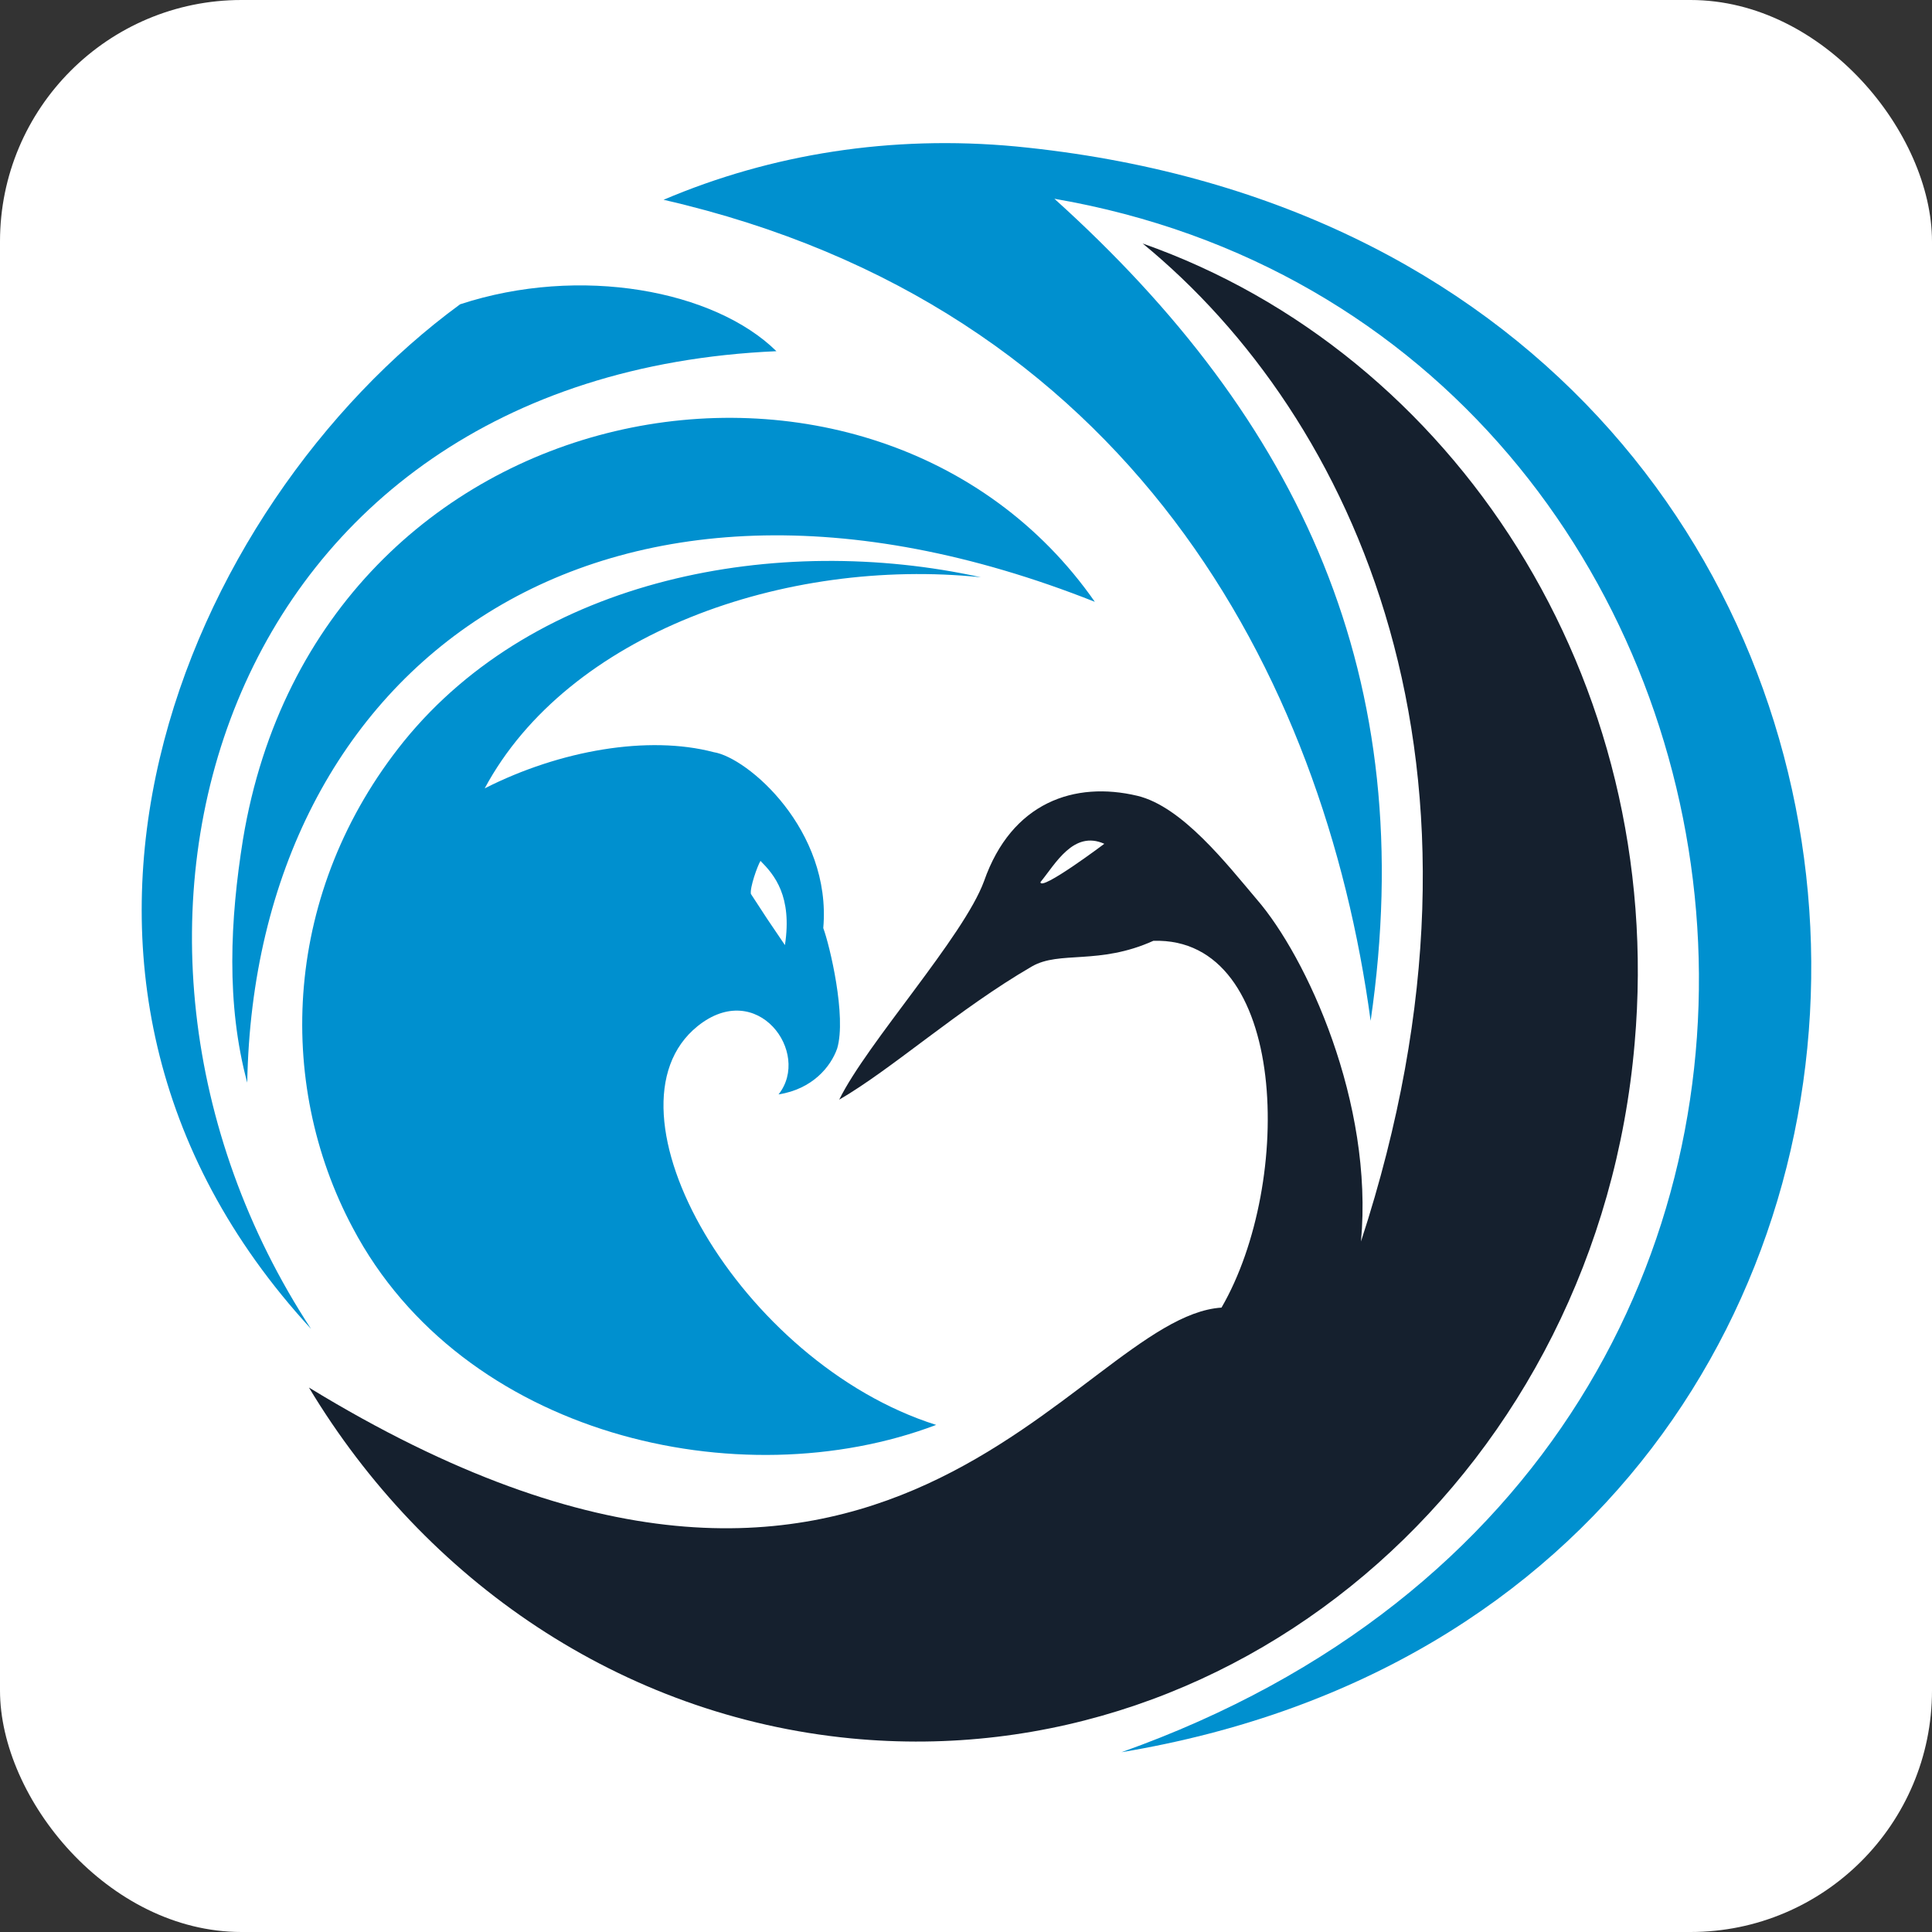
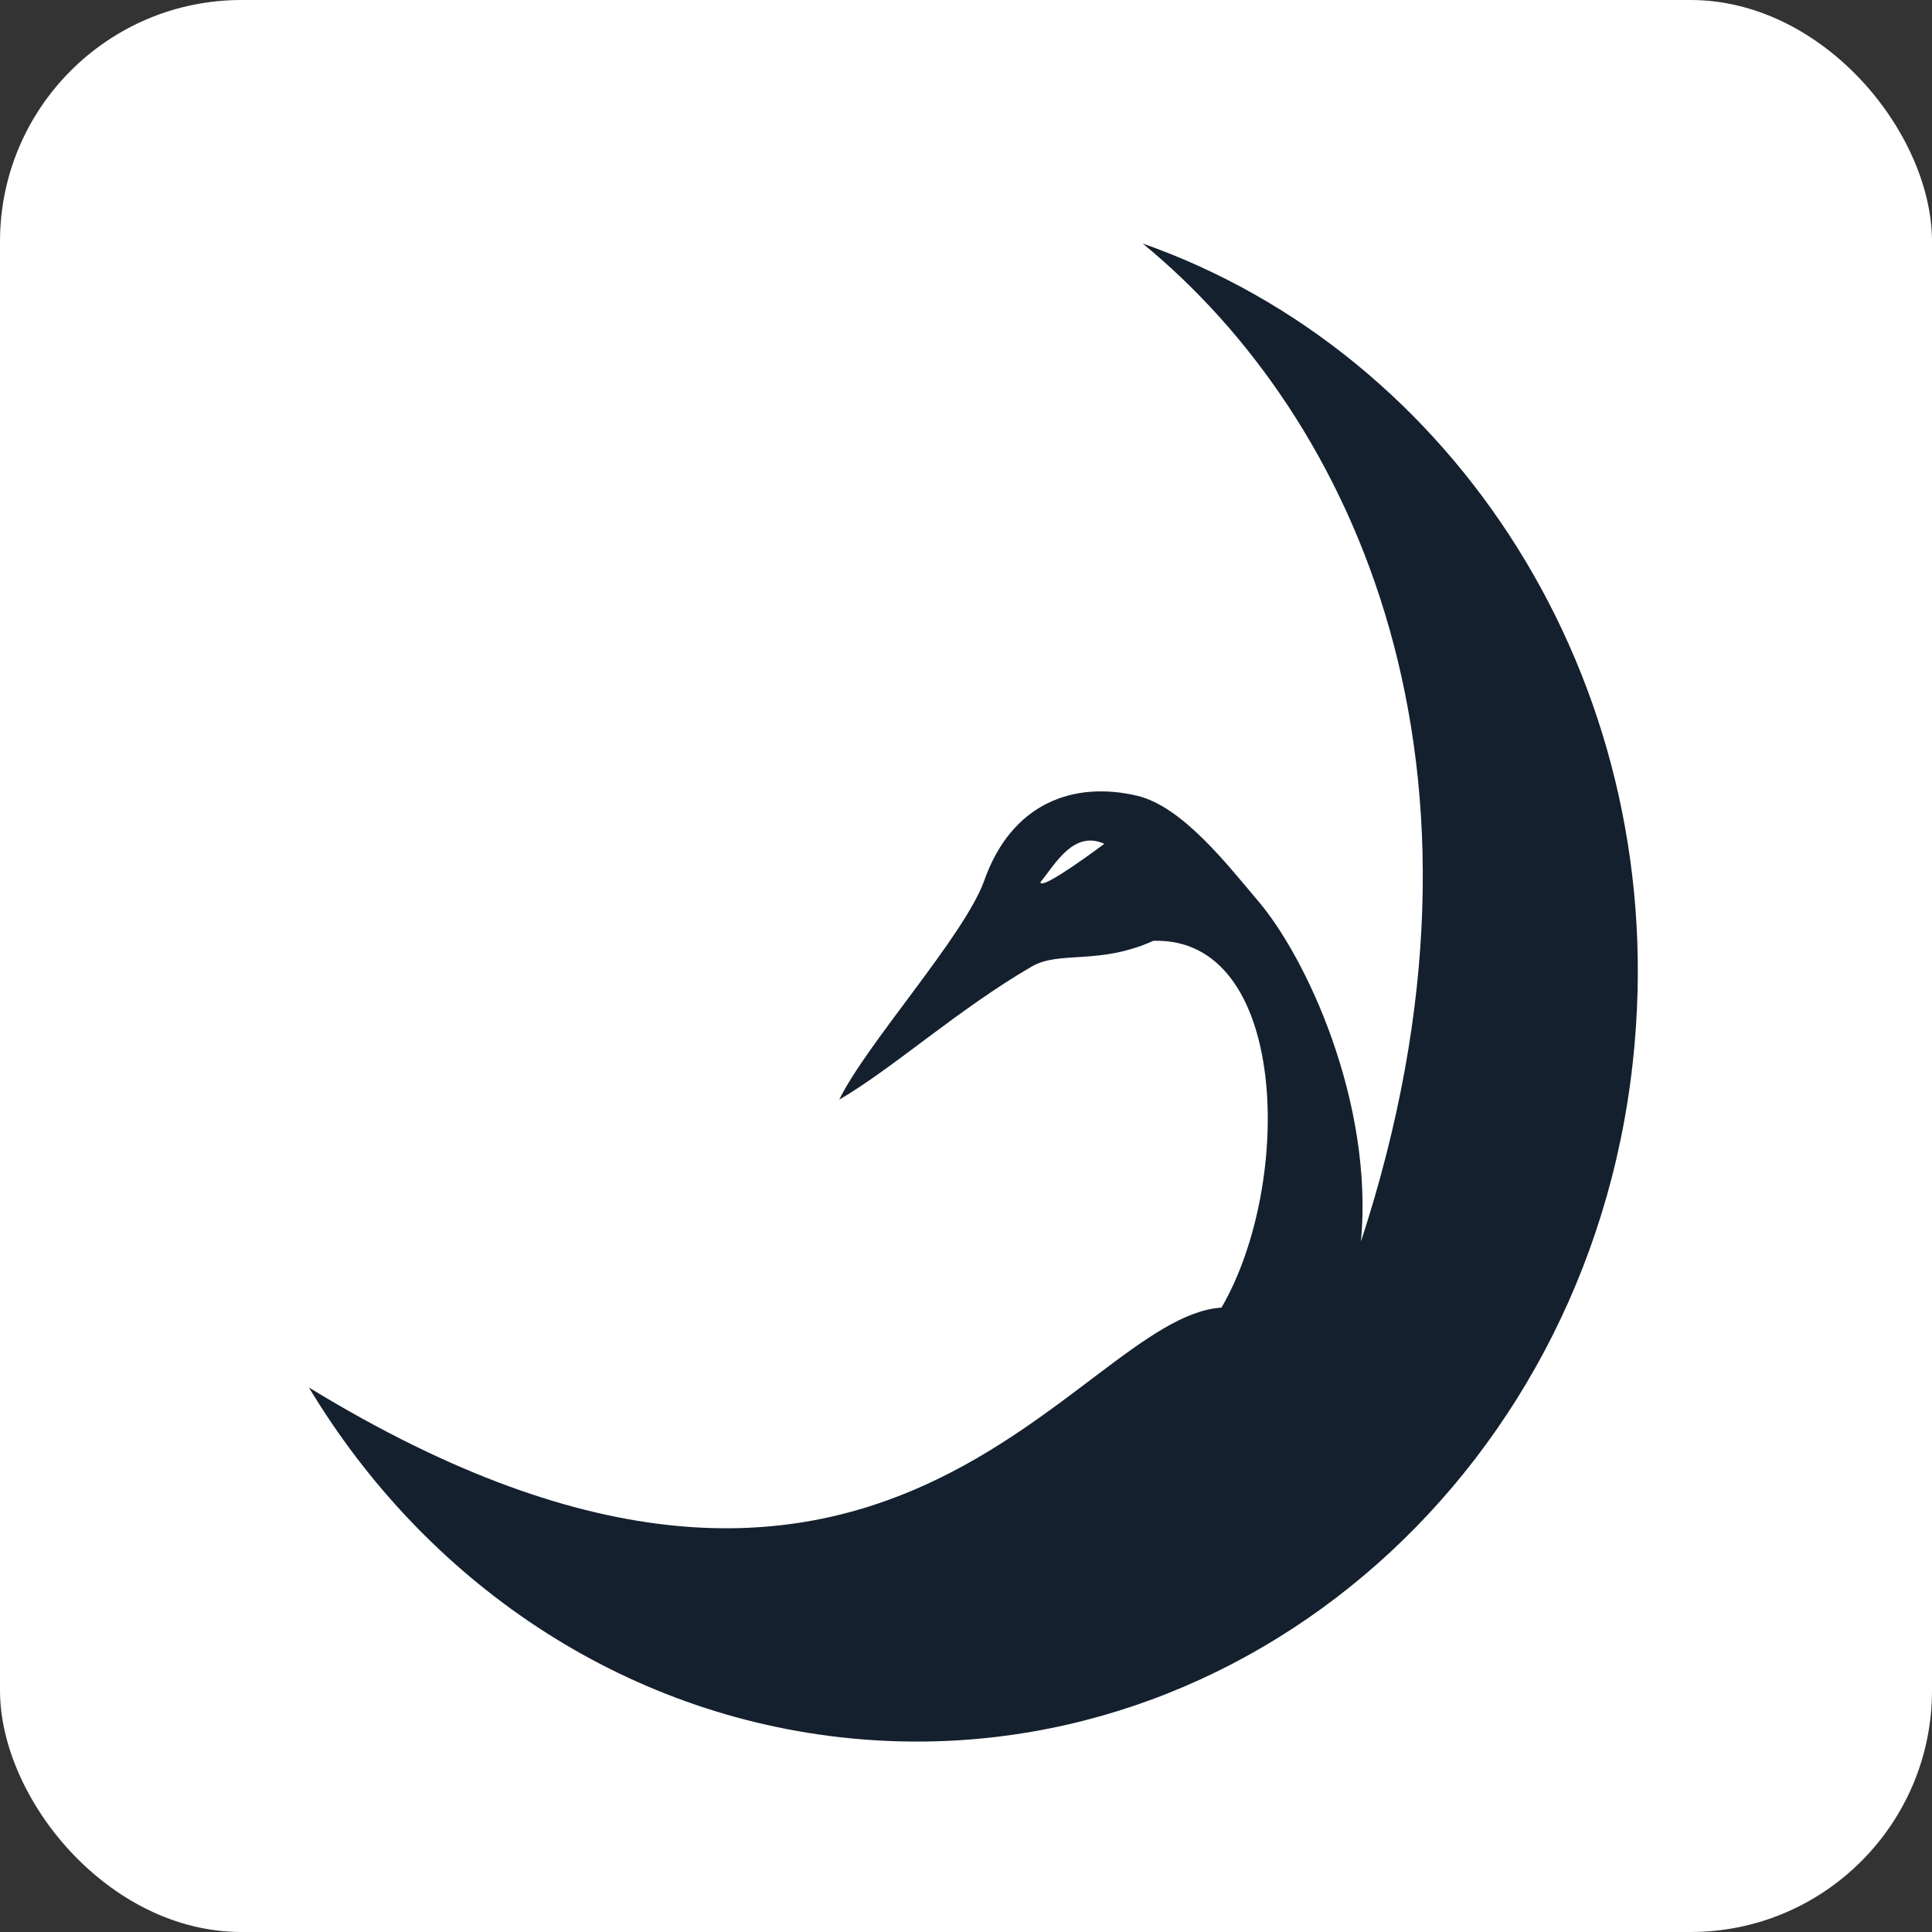
<svg xmlns="http://www.w3.org/2000/svg" width="32" height="32" viewBox="0 0 32 32" fill="none">
  <rect x="0" y="0" width="32" height="32" fill="#333333" stroke="none" />
  <rect width="32" height="32" rx="4" fill="white" />
-   <path fill-rule="evenodd" clip-rule="evenodd" d="M16.829 2.426C33.761 4.069 34.395 26.391 18.575 29.022C32.738 23.989 30.163 5.482 17.464 3.292C21.538 6.965 23.531 11.221 22.702 16.908C21.926 11.168 18.699 5.075 10.991 3.309C12.773 2.55 14.765 2.232 16.829 2.426Z" fill="#0090CF" />
  <path d="M5.117 22.982C14.711 28.846 17.798 21.817 20.232 21.658C21.431 19.592 21.343 15.512 19.103 15.583C18.203 15.989 17.551 15.742 17.092 16.007C15.875 16.713 14.782 17.702 13.9 18.214C14.358 17.278 15.963 15.512 16.299 14.594C16.757 13.287 17.798 12.934 18.838 13.181C19.579 13.358 20.32 14.311 20.814 14.894C21.642 15.848 22.754 18.267 22.542 20.563C25.117 12.687 22.436 6.912 18.926 4.033C24.094 5.852 27.604 11.256 27.075 17.278C26.475 24.272 20.655 29.428 14.094 28.793C10.284 28.422 7.039 26.179 5.117 22.982ZM18.291 13.976C17.78 13.746 17.48 14.311 17.233 14.611C17.233 14.771 18.291 13.976 18.291 13.976Z" fill="#15202E" />
-   <path d="M5.152 22.011C0.868 15.469 3.618 6.223 12.86 5.817C11.837 4.81 9.614 4.386 7.621 5.04C3.077 8.367 -0.28 16.112 5.152 22.011Z" fill="#0090CF" />
-   <path fill-rule="evenodd" clip-rule="evenodd" d="M11.555 16.996C12.543 16.202 13.442 17.438 12.895 18.127C13.46 18.038 13.76 17.667 13.866 17.367C14.024 16.837 13.742 15.654 13.636 15.372C13.777 13.747 12.384 12.546 11.82 12.458C10.744 12.175 9.28 12.422 8.028 13.058C9.403 10.498 13.001 9.226 16.246 9.561C12.878 8.82 8.892 9.561 6.687 12.281C4.694 14.754 4.553 17.915 5.841 20.334C7.657 23.778 12.243 24.837 15.506 23.601C12.261 22.577 9.844 18.374 11.555 16.996ZM12.596 14.259C12.543 14.347 12.419 14.7 12.437 14.806C12.701 15.213 12.701 15.213 13.001 15.654C13.125 14.842 12.825 14.489 12.596 14.259ZM18.134 9.968C14.5 4.758 5.276 6.33 4.024 13.906C3.812 15.23 3.742 16.625 4.095 17.932C4.218 11.045 9.932 6.718 18.134 9.968Z" fill="#0090CF" />
</svg>